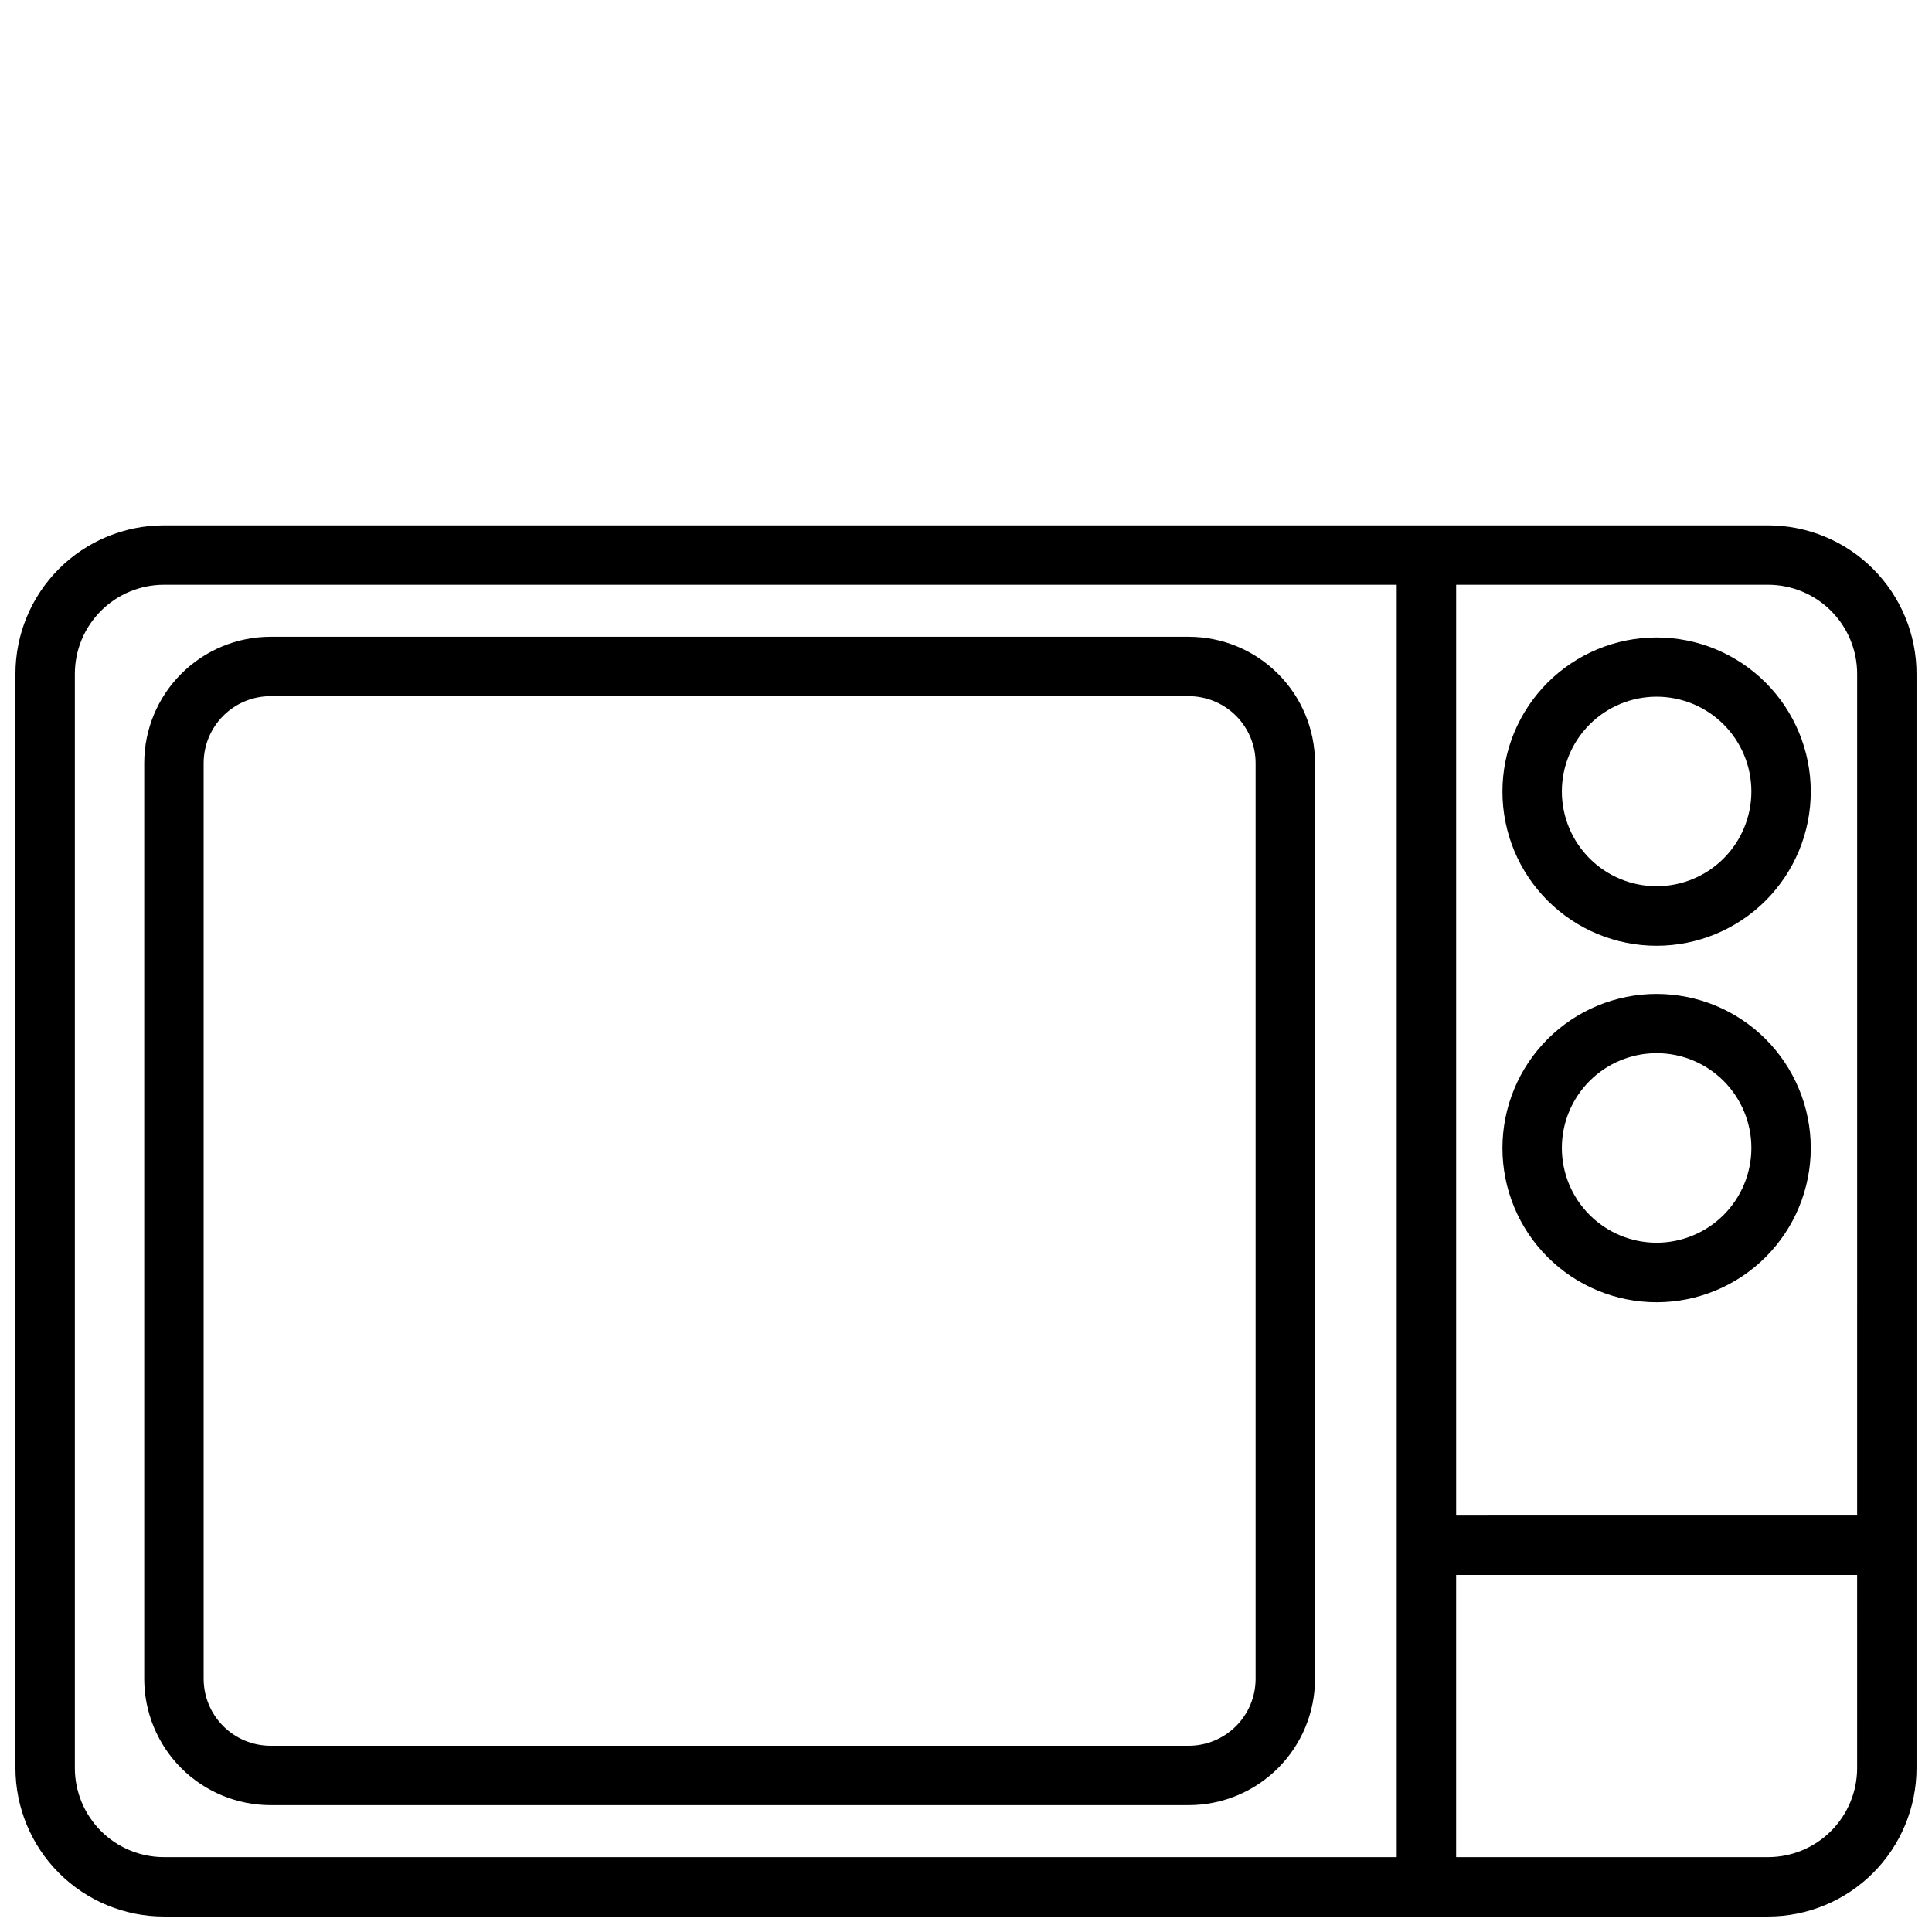
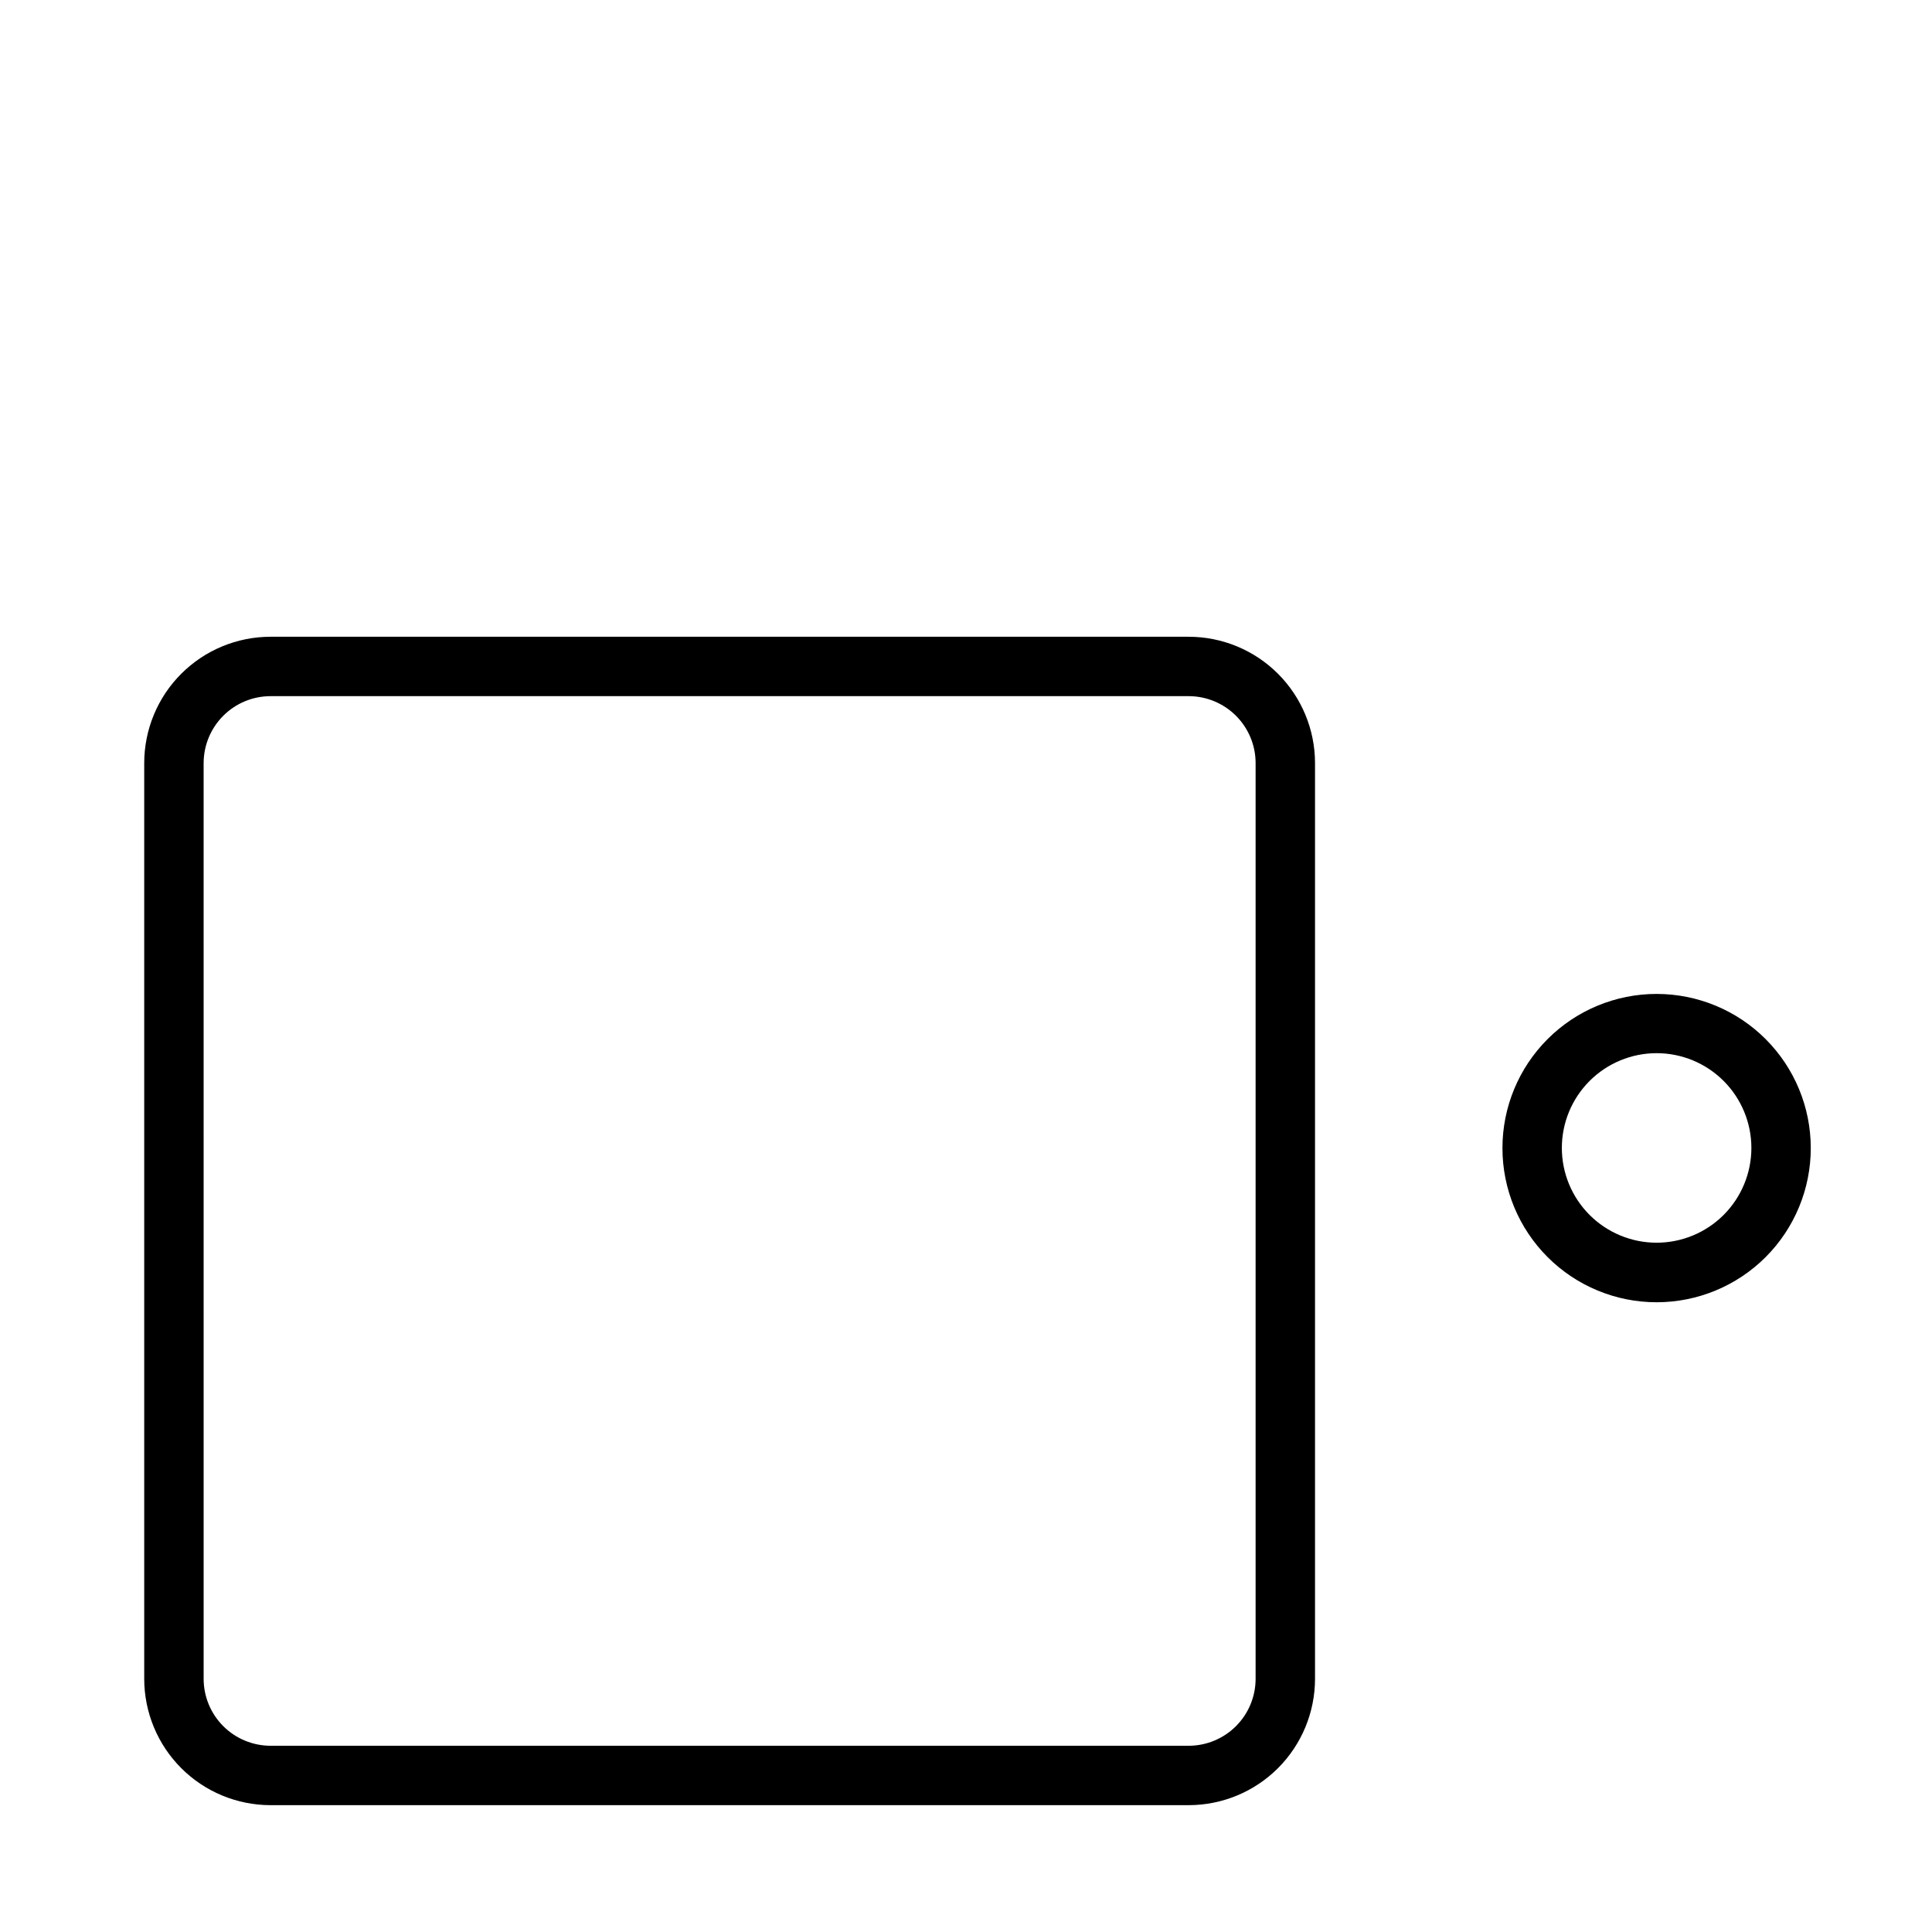
<svg xmlns="http://www.w3.org/2000/svg" width="800px" height="800px" version="1.1" viewBox="144 144 512 512">
  <defs>
    <clipPath id="a">
      <path d="m148.09 283h503.81v368.9h-503.81z" />
    </clipPath>
  </defs>
  <g clip-path="url(#a)">
-     <path d="m612.54 283.22h-425.09c-10.438 0-20.449 4.144-27.832 11.527-7.379 7.379-11.527 17.391-11.527 27.832v289.96c0 10.438 4.148 20.449 11.527 27.832 7.383 7.383 17.395 11.527 27.832 11.527h425.09c10.438 0 20.449-4.144 27.832-11.527s11.527-17.395 11.527-27.832v-289.96c0-10.441-4.144-20.453-11.527-27.832-7.383-7.383-17.395-11.527-27.832-11.527zm-98.398 352.94h-326.69c-6.262 0-12.27-2.488-16.699-6.918-4.43-4.43-6.918-10.438-6.918-16.699v-289.96c0-6.266 2.488-12.27 6.918-16.699 4.43-4.43 10.438-6.918 16.699-6.918h326.69zm122.02-23.617c0 6.262-2.488 12.27-6.918 16.699-4.43 4.43-10.438 6.918-16.699 6.918h-82.656v-74.785h106.27zm0-66.914-106.27 0.004v-246.67h82.656c6.262 0 12.27 2.488 16.699 6.918 4.43 4.43 6.918 10.434 6.918 16.699z" />
-   </g>
+     </g>
  <path d="m182.22 588.93c0.012 8.871 3.539 17.375 9.812 23.648 6.269 6.269 14.773 9.797 23.645 9.809h243.36c8.871-0.012 17.375-3.539 23.645-9.809 6.273-6.273 9.801-14.777 9.812-23.648v-242.73c-0.012-8.867-3.539-17.371-9.812-23.645-6.269-6.269-14.773-9.801-23.645-9.809h-243.36c-8.871 0.008-17.375 3.539-23.645 9.809-6.273 6.273-9.801 14.777-9.812 23.645zm15.742-242.73h0.004c0.008-4.691 1.879-9.191 5.199-12.512 3.316-3.32 7.816-5.188 12.512-5.199h243.36c4.695 0.012 9.191 1.879 12.512 5.199 3.32 3.32 5.191 7.82 5.199 12.512v242.73c-0.008 4.695-1.879 9.195-5.199 12.516-3.32 3.316-7.816 5.188-12.512 5.199h-243.36c-4.695-0.012-9.195-1.883-12.512-5.199-3.32-3.32-5.191-7.82-5.199-12.516z" />
-   <path d="m583.02 312.93c-10.84 0-21.23 4.305-28.895 11.973-7.664 7.664-11.965 18.059-11.961 28.898 0.004 10.836 4.312 21.23 11.98 28.887 7.668 7.66 18.062 11.961 28.902 11.953 10.836-0.008 21.227-4.32 28.887-11.988 7.656-7.672 11.953-18.066 11.941-28.906-0.012-10.828-4.32-21.211-11.98-28.863-7.66-7.652-18.047-11.953-28.875-11.953zm0 65.93c-6.66 0-13.047-2.648-17.758-7.356-4.707-4.711-7.356-11.098-7.356-17.758s2.648-13.047 7.356-17.758c4.711-4.707 11.098-7.356 17.758-7.356 6.66 0 13.047 2.648 17.758 7.356 4.707 4.711 7.356 11.098 7.356 17.758s-2.648 13.047-7.356 17.758c-4.711 4.707-11.098 7.356-17.758 7.356z" />
  <path d="m583.02 407.4c-10.84 0-21.23 4.305-28.895 11.973-7.664 7.664-11.965 18.059-11.961 28.895 0.004 10.84 4.312 21.23 11.98 28.891 7.668 7.66 18.062 11.961 28.902 11.953 10.836-0.008 21.227-4.32 28.887-11.988 7.656-7.672 11.953-18.07 11.941-28.906-0.012-10.828-4.32-21.211-11.98-28.863-7.66-7.656-18.047-11.953-28.875-11.953zm0 65.93c-6.66 0-13.047-2.648-17.758-7.356-4.707-4.711-7.356-11.098-7.356-17.758s2.648-13.047 7.356-17.758c4.711-4.707 11.098-7.356 17.758-7.356 6.66 0 13.047 2.648 17.758 7.356 4.707 4.711 7.356 11.098 7.356 17.758s-2.648 13.047-7.356 17.758c-4.711 4.707-11.098 7.356-17.758 7.356z" />
</svg>